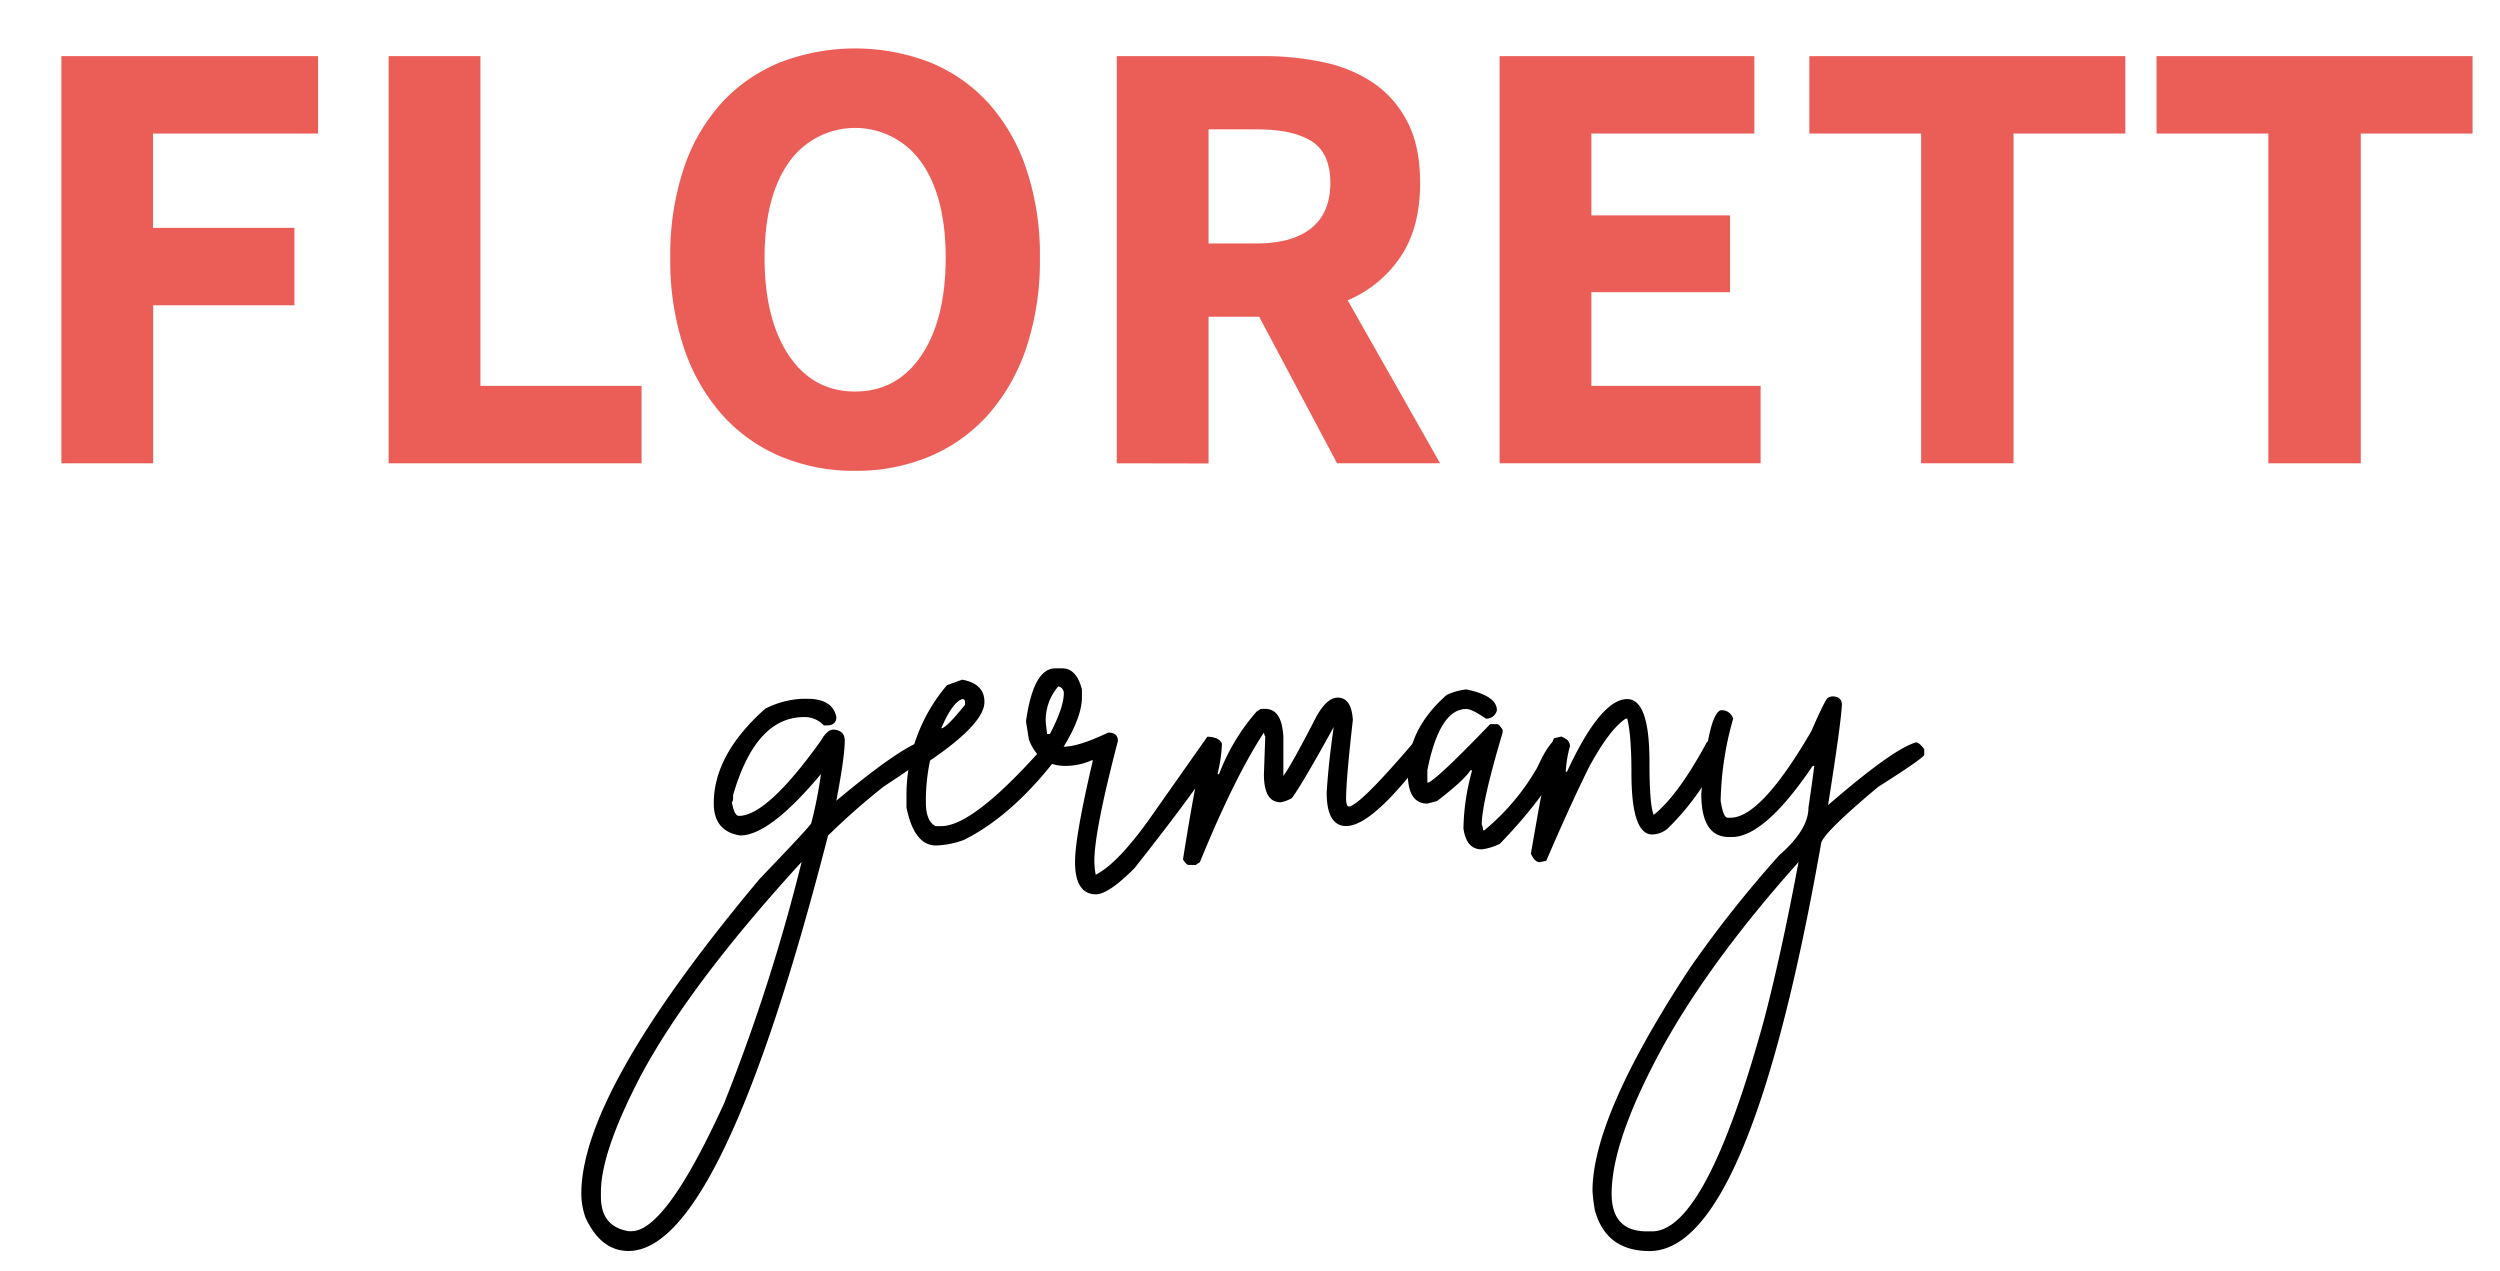
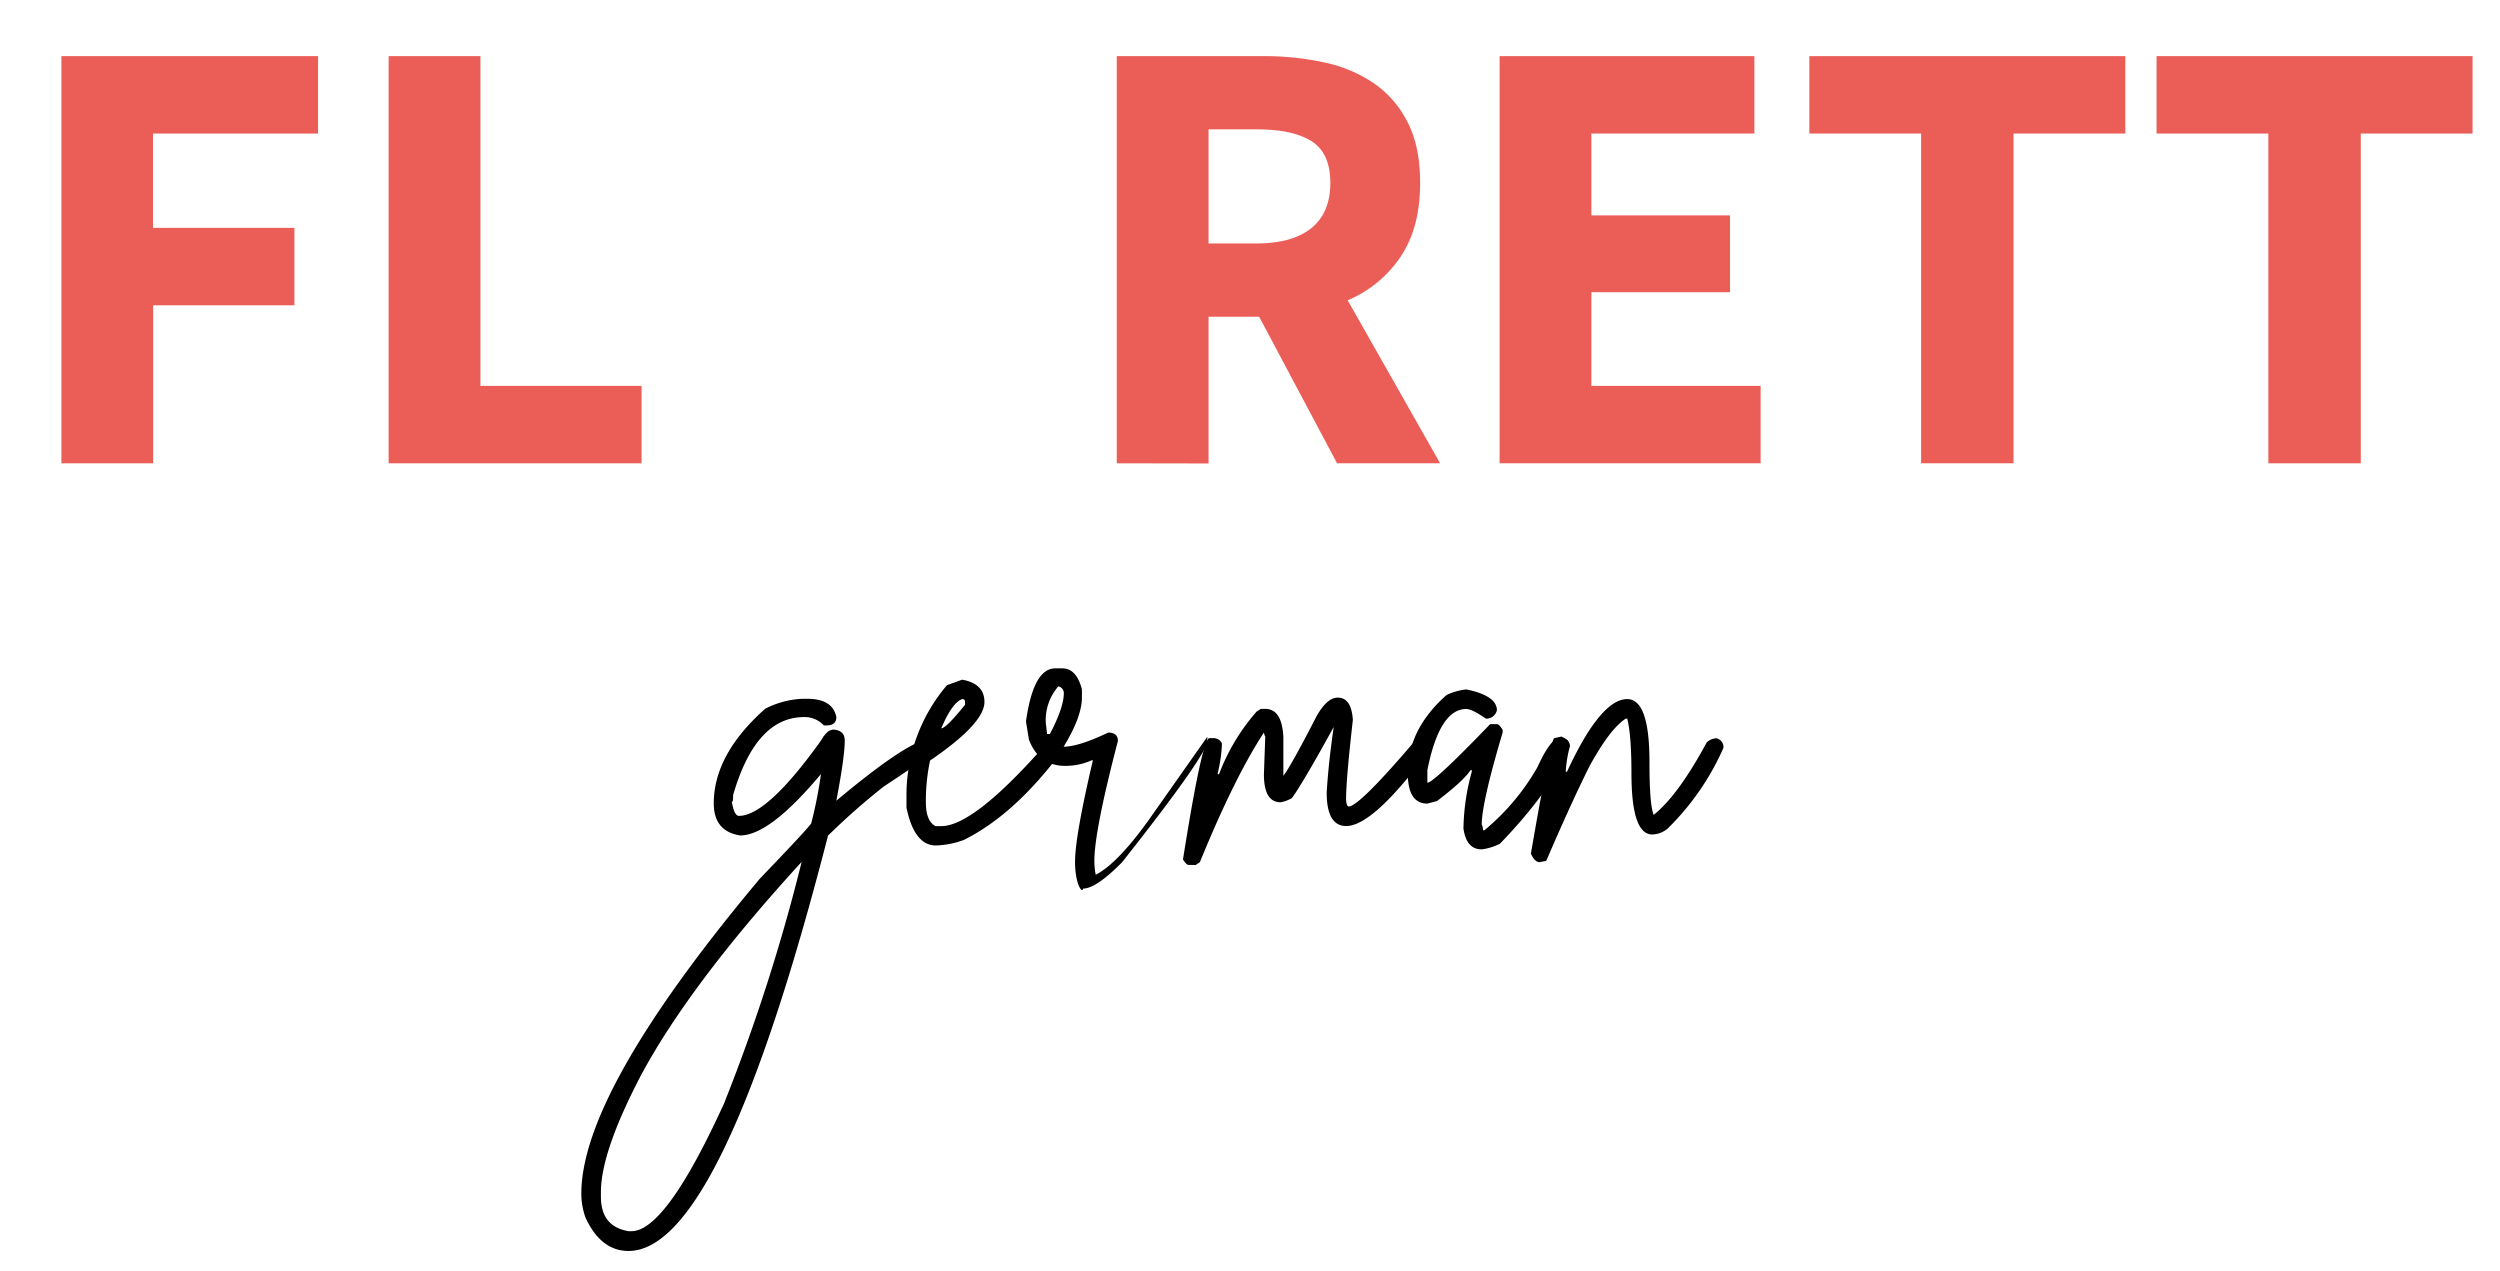
<svg xmlns="http://www.w3.org/2000/svg" viewBox="0 0 560.44 285.02">
  <defs>
    <style>.cls-1{fill:#eb5e57;}</style>
  </defs>
  <g id="Ebene_1" data-name="Ebene 1">
    <path class="cls-1" d="M13.76,103.86V12.58H71.3V29.94h-37V51.08H66V68.44H34.34v35.42Z" />
    <path class="cls-1" d="M87.12,103.86V12.58H107.7V86.5h36.12v17.36Z" />
-     <path class="cls-1" d="M191.69,105.54a42.07,42.07,0,0,1-16.87-3.29,36.75,36.75,0,0,1-13.09-9.44,43.54,43.54,0,0,1-8.47-15,62,62,0,0,1-3-20,61.43,61.43,0,0,1,3-20,41.37,41.37,0,0,1,8.47-14.7,36.5,36.5,0,0,1,13.09-9.1,46.75,46.75,0,0,1,33.74,0,36,36,0,0,1,13.09,9.17A42,42,0,0,1,230.12,38a60.68,60.68,0,0,1,3,19.82,61.69,61.69,0,0,1-3,20,43.38,43.38,0,0,1-8.47,15,36.66,36.66,0,0,1-13.09,9.44A42,42,0,0,1,191.69,105.54Zm0-17.77q9.39,0,14.84-8.06T212,57.81q0-13.73-5.46-21.43a18.15,18.15,0,0,0-29.68,0q-5.46,7.71-5.46,21.43t5.46,21.9Q182.31,87.77,191.69,87.77Z" />
    <path class="cls-1" d="M250.35,103.86V12.58h32.9A63.63,63.63,0,0,1,296.9,14,31.21,31.21,0,0,1,308,18.67a23.33,23.33,0,0,1,7.56,8.75q2.81,5.46,2.8,13.58c0,6.73-1.47,12.25-4.41,16.6a26.82,26.82,0,0,1-11.83,9.72l20.72,36.54h-23.1L282.27,71H270.93v32.9Zm20.58-49.28h10.64q8.13,0,12.39-3.43T298.23,41q0-6.72-4.27-9.38T281.57,29H270.93Z" />
    <path class="cls-1" d="M336.17,103.86V12.58h57.12V29.94H356.75V48.28h31.08V65.5H356.75v21h37.94v17.36Z" />
    <path class="cls-1" d="M430.67,103.86V29.94H405.61V12.58h70.84V29.94H451.39v73.92Z" />
    <path class="cls-1" d="M508.51,103.86V29.94H483.45V12.58h70.84V29.94H529.23v73.92Z" />
  </g>
  <g id="Ebene_2" data-name="Ebene 2">
    <path d="M131.25,272.94a15.9,15.9,0,0,1-.93-5.34q0-22.85,40-70.6c7.68-8,11.55-12.19,11.55-12.48a96.53,96.53,0,0,0,2.17-11c-7.68,9.2-13.72,13.77-18.11,13.77-4-.64-5.92-3.05-5.92-7.21,0-7.26,3.81-14.35,11.55-21.21a20.15,20.15,0,0,1,8.43-2.22h.94c3.81,0,6,1.34,6.56,4.1,0,1.23-.7,1.87-2.17,1.87h-.64a5.81,5.81,0,0,0-4.39-1.87c-7.27,0-12.54,5.8-15.94,17.46,0,1.05-.06,1.58-.29,1.58.35,2,.87,3.11,1.58,3.11q6.33,0,18.4-16.88c.93-1.64,1.87-2.46,2.81-2.46,1.7.12,2.52.94,2.52,2.46,0,2.52-.65,7-1.88,13.48,9.38-7.85,15.82-12.31,19.4-13.48,1.23,0,1.87.76,1.87,2.23v.58c0,.3-3.57,2.82-10.66,7.5a154.11,154.11,0,0,0-12.48,11q-23.91,93.07-44.71,93.11C136.76,280.44,133.54,277.92,131.25,272.94Zm31.23-26a414.28,414.28,0,0,0,17.23-53.73q-25,27.33-36,47.81c-6,11.48-9,20.21-9,26.25v.94c0,4.51,2,7.09,6.21,7.79h.65Q149.3,276,162.48,247Z" />
    <path d="M203.21,181.06V178.6a38,38,0,0,1,9.08-25l3.4-1.23c3.34.59,5,2.28,5,5,0,3.22-4.11,7.62-12.19,13.12a43.18,43.18,0,0,0-.94,9.38c0,2.75.7,4.57,2.17,5.33H211q7.38,0,23.79-18.75a2.19,2.19,0,0,1,1.23-.35,2.55,2.55,0,0,1,1.87,2.52c-7,9.37-14.29,15.94-21.85,19.69a19.93,19.93,0,0,1-6.27,1.23C206.55,189.5,204.38,186.69,203.21,181.06ZM216.33,158v-.64a.56.56,0,0,0-.64-.64c-1.47.52-3.05,2.69-4.69,6.56C211.76,163.25,213.52,161.49,216.33,158Z" />
-     <path d="M241,193.25c0-3.93,1.35-11.49,4-22.8h-.29a14.31,14.31,0,0,1-5.92,1.24c-3.93,0-6.68-2-8.14-5.92l-.65-4.05c1.11-8,3.34-11.89,6.56-11.89h1.59c2.11,0,3.57,1.58,4.39,4.69v1.87c0,2.81-1.35,6.51-4.1,11,2.28,0,5.57-1.06,10-3.16,1.46,0,2.17.64,2.17,1.87q-5.28,20.22-5.28,26.89a17.63,17.63,0,0,0,.3,3.11c3.34-1.7,7.55-6.09,12.48-13.12l12.54-17.82c1.52,0,2.46.41,2.81,1.29v.94q0,3-19.1,27.19c-3.87,3.92-6.8,5.91-8.73,5.91C242.58,200.45,241,198.05,241,193.25Zm-2.52-37.8a1.52,1.52,0,0,0-1.23-1.58,11.55,11.55,0,0,0-2.81,8.15l.29,2.52h.64C237.48,160.49,238.48,157.45,238.48,155.45Z" />
+     <path d="M241,193.25c0-3.93,1.35-11.49,4-22.8h-.29a14.31,14.31,0,0,1-5.92,1.24c-3.93,0-6.68-2-8.14-5.92l-.65-4.05c1.11-8,3.34-11.89,6.56-11.89h1.59c2.11,0,3.57,1.58,4.39,4.69v1.87c0,2.81-1.35,6.51-4.1,11,2.28,0,5.57-1.06,10-3.16,1.46,0,2.17.64,2.17,1.87q-5.28,20.22-5.28,26.89a17.63,17.63,0,0,0,.3,3.11c3.34-1.7,7.55-6.09,12.48-13.12l12.54-17.82v.94q0,3-19.1,27.19c-3.87,3.92-6.8,5.91-8.73,5.91C242.58,200.45,241,198.05,241,193.25Zm-2.52-37.8a1.52,1.52,0,0,0-1.23-1.58,11.55,11.55,0,0,0-2.81,8.15l.29,2.52h.64C237.48,160.49,238.48,157.45,238.48,155.45Z" />
    <path d="M266.43,193.89c-.29,0-.76-.41-1.23-1.23,2.87-18.16,4.86-27.19,5.92-27.19h.93a2,2,0,0,1,1.88,1.23,31.62,31.62,0,0,1-.94,6.57v.29h.29a45.7,45.7,0,0,1,8.44-14.06l.94-.59h.94c2.52,0,3.86,2.05,4.1,6.21v8.79c1-1.23,3.51-5.68,7.5-13.47,1.58-2.7,3.1-4.05,4.69-4.05,2.05,0,3.16,1.64,3.39,5-1,8.79-1.52,14.71-1.52,17.82.06,1.05.24,1.58.59,1.58q2.37,0,15.35-15.3h1.52a2.58,2.58,0,0,1,1.58,2.17q-12.82,17.49-19,17.52c-2.93,0-4.39-2.52-4.39-7.5.23-3.81.7-8.73,1.58-14.71-4.75,8.62-7.85,13.89-9.38,15.94a7.38,7.38,0,0,1-2.52.94c-2.52,0-3.75-2.11-3.75-6.27l.3-8.44a2.68,2.68,0,0,1-.3-.93c-4.33,6.62-9.14,16.28-14.35,29.06l-.94.64Z" />
    <path d="M328.07,185.75A50.3,50.3,0,0,1,329.94,173v-.35h-.29c-1,1.58-3.51,3.87-7.5,6.92l-2.17.58q-4.39,0-4.39-6.85c0-6.62,2.93-12.42,8.73-17.52a14.07,14.07,0,0,1,4.39-1.23c4.57.93,6.86,2.52,6.86,4.68a2.43,2.43,0,0,1-2.46,1.88c-2.11-1.47-3.58-2.17-4.4-2.17-4,0-6.91,4.57-8.73,13.71v2.82c.94,0,5.63-4.34,14.07-13.13h1.52c.35,0,.76.41,1.29,1.29v.59c-3.17,10.6-4.69,17.46-4.69,20.62a2.92,2.92,0,0,1,.29,1.29h.3A51.45,51.45,0,0,0,344.65,172c2-4.4,3.69-6.57,5-6.57,1.47,0,2.23.59,2.23,1.88-2.76,6.68-8,13.94-15.65,21.85a12.82,12.82,0,0,1-4,1.24C329.89,190.44,328.54,188.91,328.07,185.75Z" />
    <path d="M343.19,191.37q4.47-25.92,5.27-25.9l1.58-.35c1.23.53,1.88,1.29,1.88,2.23A27.78,27.78,0,0,0,351,173h.29c5-10.84,9.55-16.28,13.48-16.28,3.34,0,5,4.68,5,14.06,0,6.33.29,10.25.94,11.89,3.57-2.81,7.56-8.2,11.89-16.23a3.38,3.38,0,0,1,2.17-.94,2,2,0,0,1,1.58,2.17,58.14,58.14,0,0,1-12.54,18.11,5.57,5.57,0,0,1-3.4,1.29c-3.16,0-4.68-4.63-4.68-13.77,0-5.86-.35-9.91-.94-12.19h-.35c-2.35,1.52-5,5-8.09,10.61-3,6-6.21,13.12-9.72,21.26l-1.53.3C344.42,193.25,343.77,192.66,343.19,191.37Z" />
-     <path d="M357.54,271.35A37.57,37.57,0,0,1,357,267q0-16.78,21.85-50a261.23,261.23,0,0,1,20-25.26c4.4-3.86,6.56-7.38,6.56-10.66.88-6,1.29-9.14,1.29-9.37h-.35c-7.2,10.66-13.24,15.93-18.1,15.93h-.65c-4.16,0-6.21-3.22-6.21-9.67,1.06-11.89,2.46-18.1,4.34-18.75a2.67,2.67,0,0,1,2.81,1.88,71.25,71.25,0,0,0-2.81,18.46c.41,2.46.88,3.75,1.58,3.75h.64c4.57,0,10.61-6.51,18.11-19.4,2.17-5,3.46-7.5,3.75-7.5a2.16,2.16,0,0,1,1.23-.29c1.29.12,1.87.76,1.87,1.87-.17,3.17-1.23,10.67-3.1,22.5q14.5-12.56,19.69-14.06c.47,0,1.11.47,1.87,1.53v1.28c-.29.59-3.75,3-10.31,7.15q-12.84,10.73-12.83,12.83-16.1,91.23-38.44,91.24C363.28,280.44,359.24,277.45,357.54,271.35Zm37.85-42.48c2.46-9.31,5.1-21.21,7.8-35.62q-22.06,24.69-32.82,45.94c-6,11.77-9.08,21.26-9.08,28.41,0,5.63,2.64,8.44,7.85,8.44h1.23Q382.42,276,395.39,228.87Z" />
  </g>
</svg>